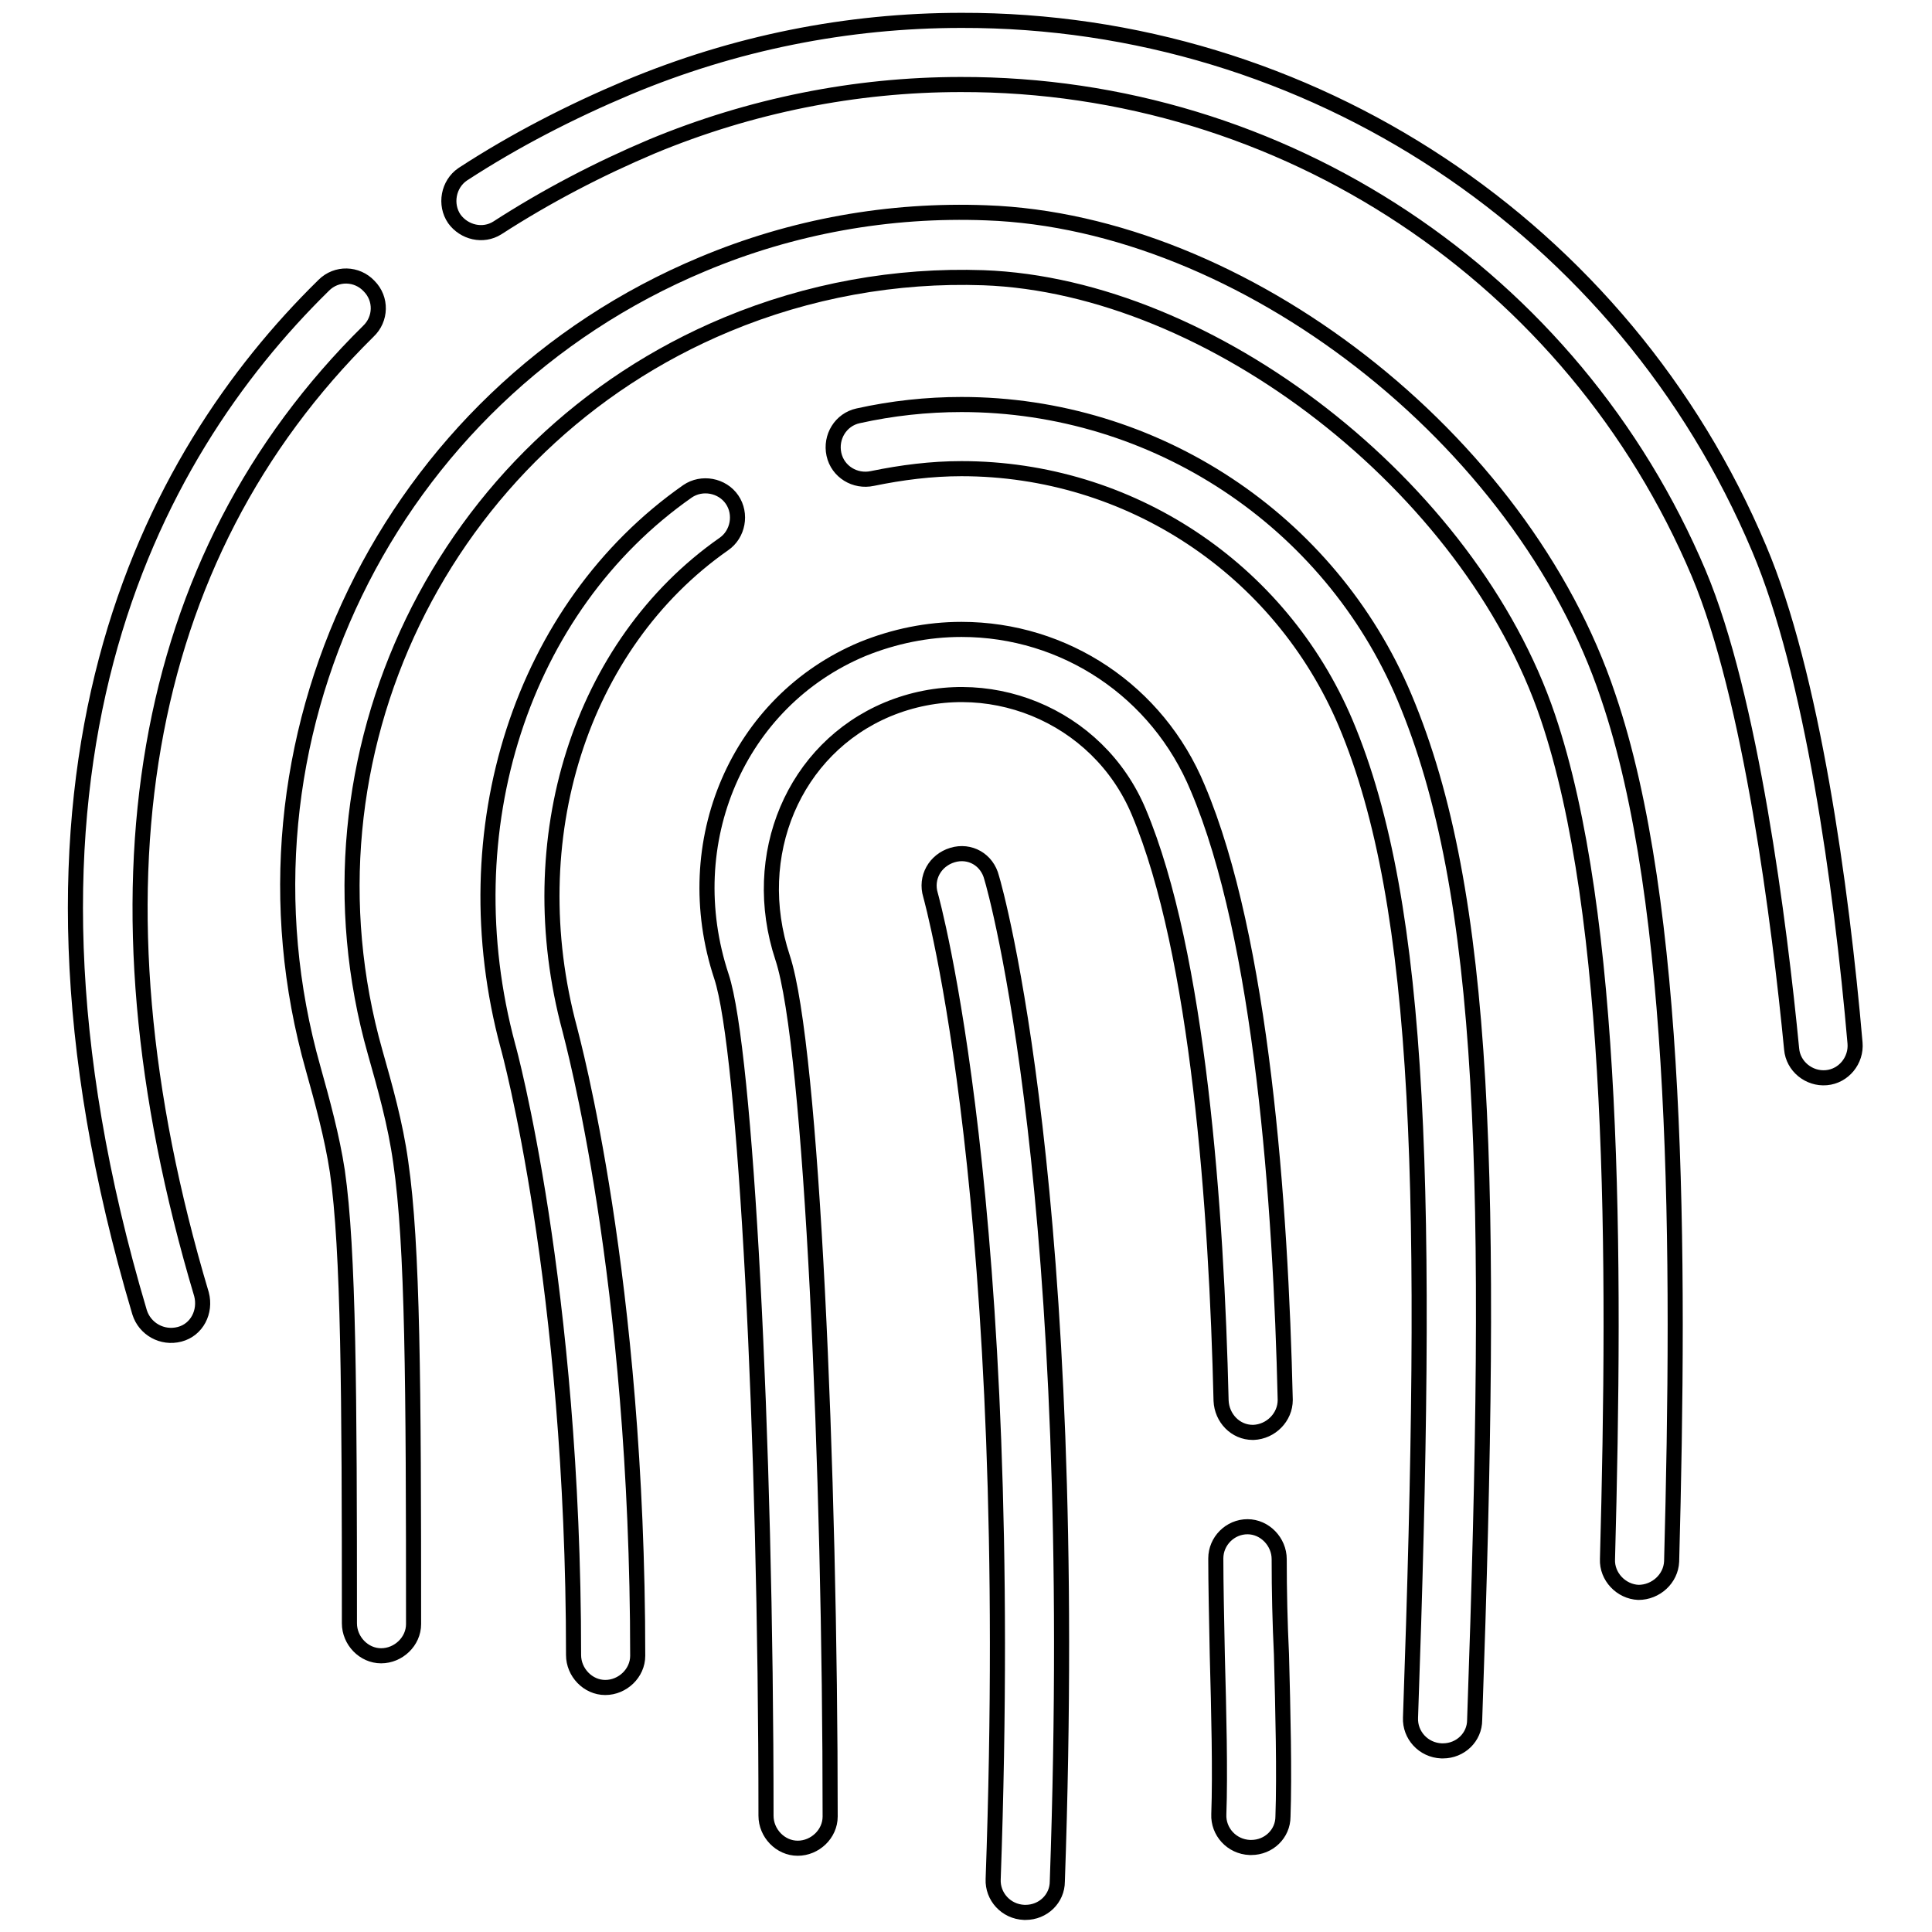
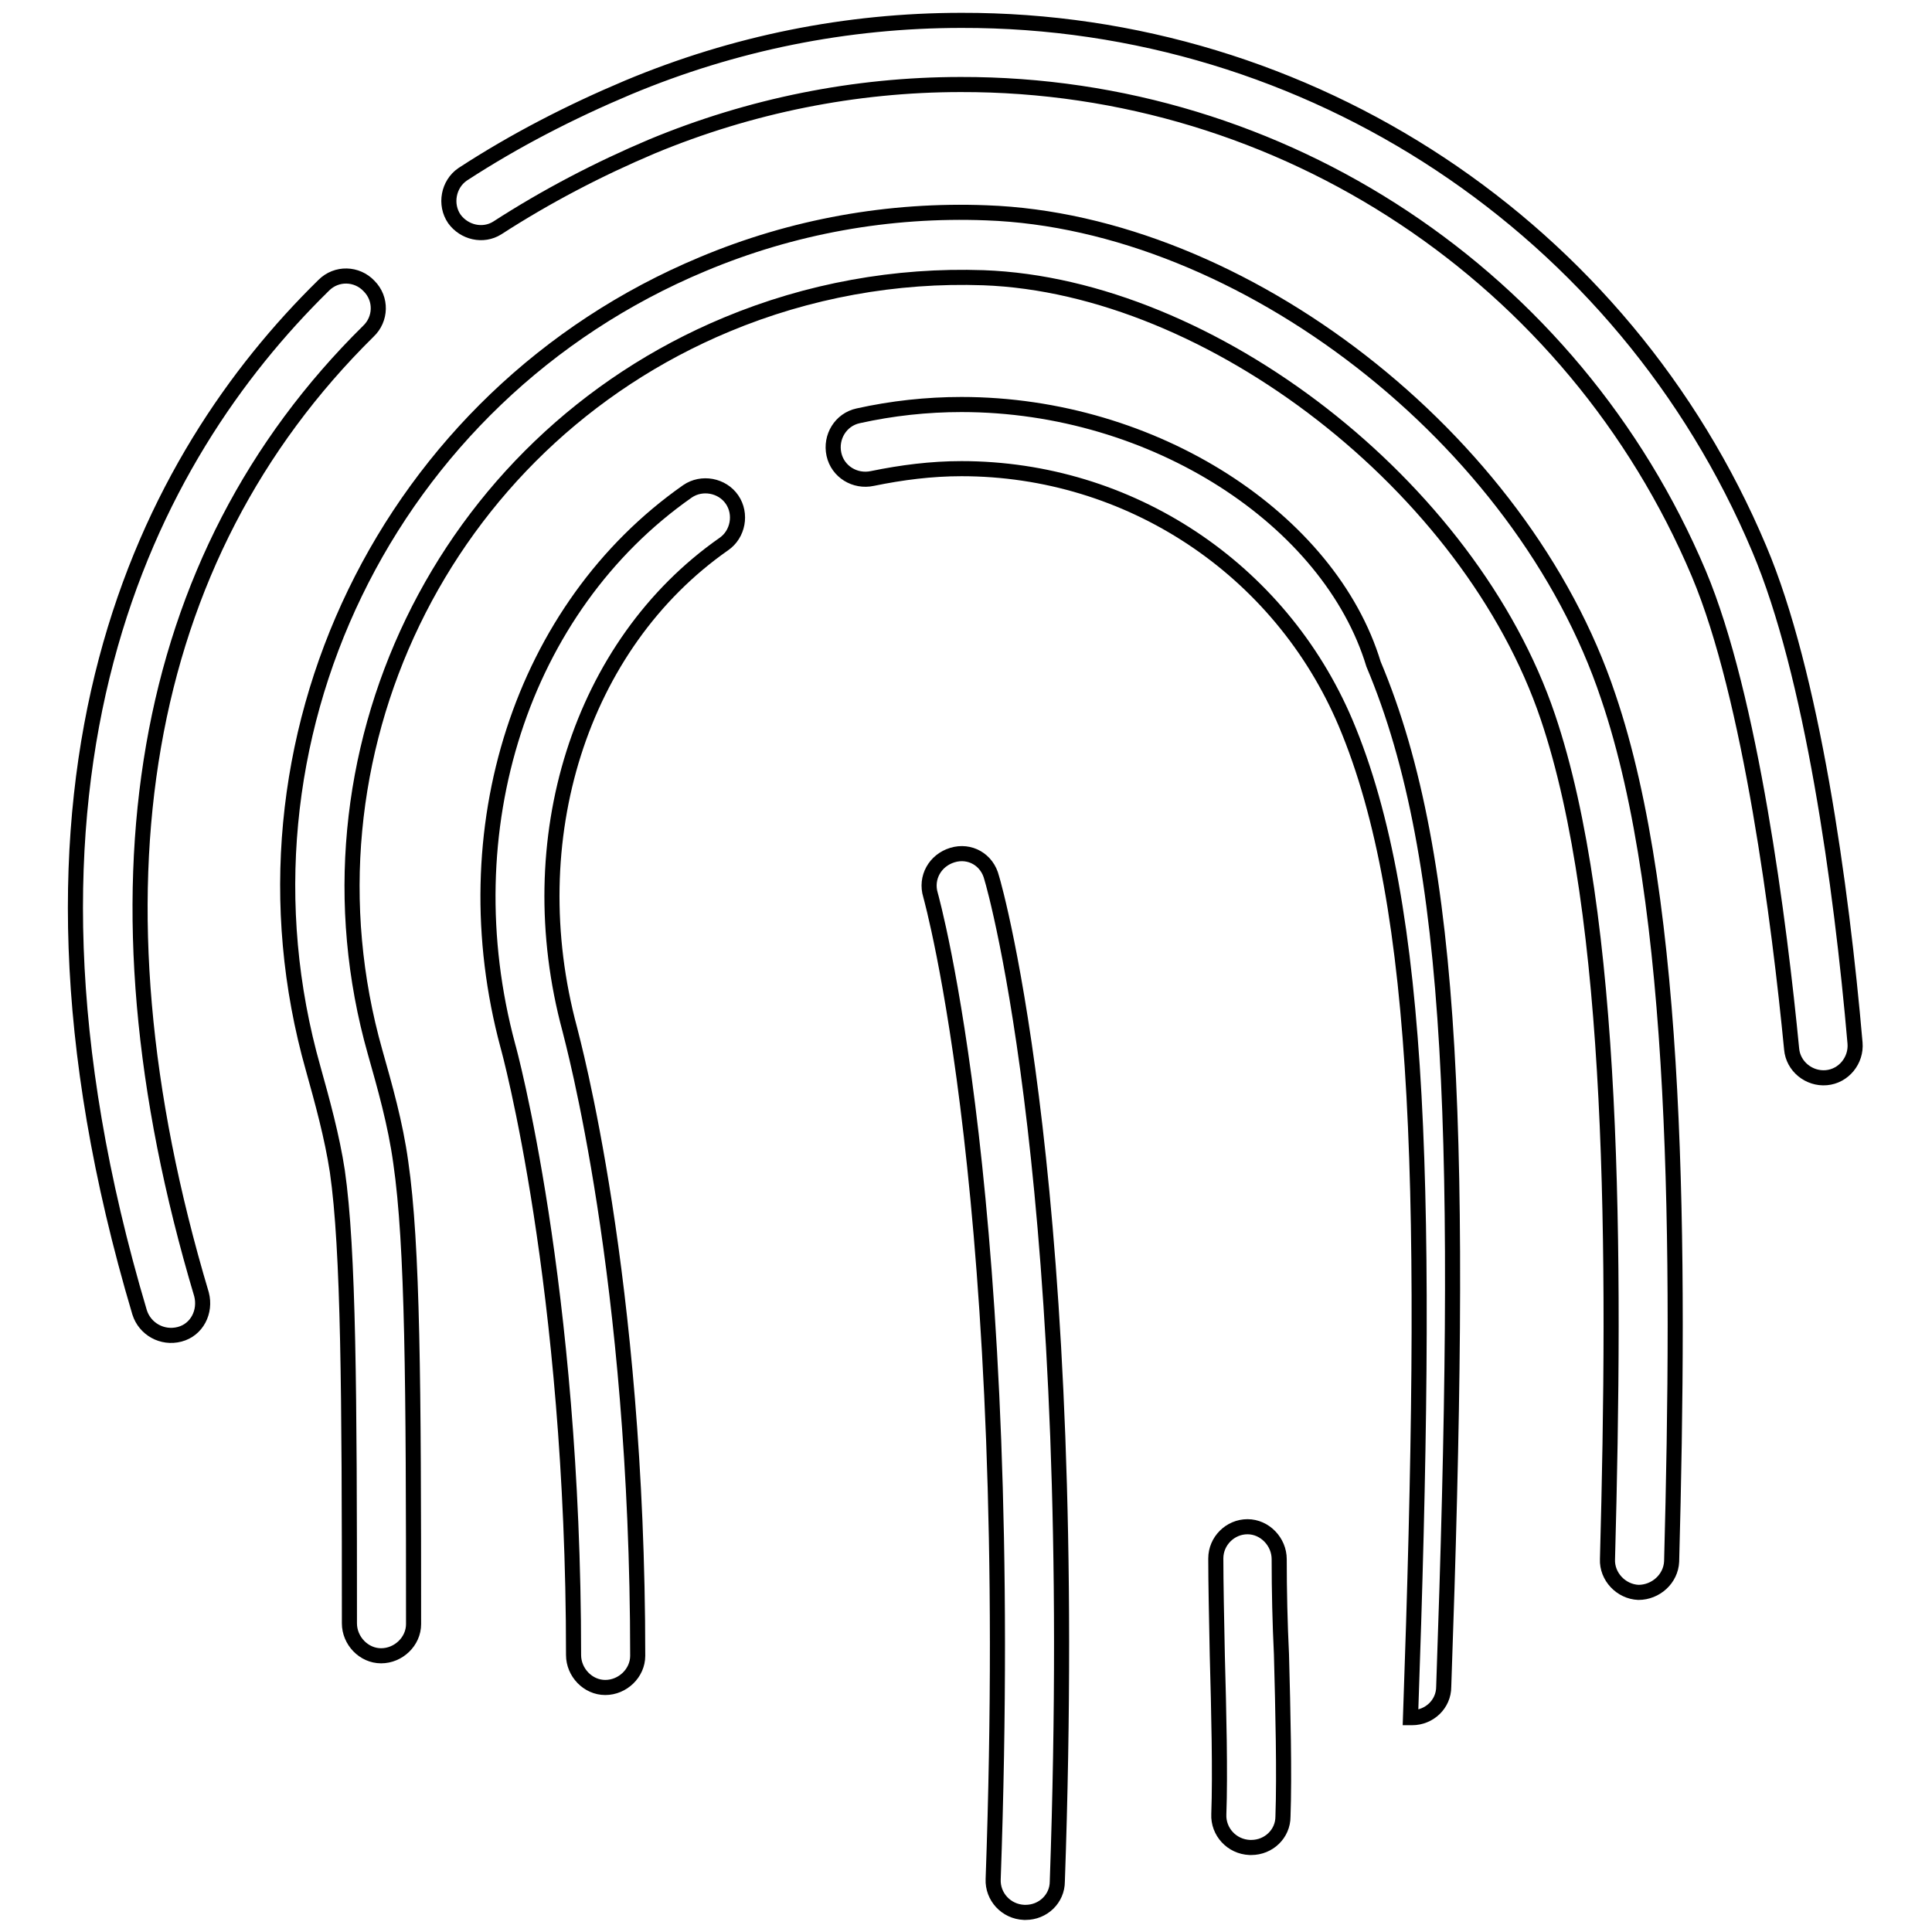
<svg xmlns="http://www.w3.org/2000/svg" version="1.1" x="0px" y="0px" viewBox="0 0 256 256" enable-background="new 0 0 256 256" xml:space="preserve">
  <g>
    <path stroke-width="2" fill-opacity="0" stroke="#000000" d="M126.2,113.3c-2.3,0.7-3.6,3-2.9,5.3c0.1,0.4,11.5,40.8,8.3,130.4c-0.1,2.3,1.7,4.3,4.1,4.4c0,0,0,0,0,0 l0.2,0c2.3,0,4.2-1.8,4.2-4.1c3.2-91-8.2-131.4-8.7-133C130.8,113.9,128.5,112.6,126.2,113.3z M233.1,72.7 c-17.9-42.5-59.6-70.1-105.7-70c-15.2,0-30.1,3-44.2,8.9c-7.6,3.2-15,7-21.9,11.5c-1.9,1.3-2.4,4-1.1,5.9c1.3,1.8,3.8,2.4,5.7,1.2 c6.5-4.2,13.4-7.8,20.5-10.8c13-5.4,26.9-8.2,40.9-8.2c42.7-0.1,81.2,25.5,97.8,64.8c6.9,16.4,10.7,46.5,12.3,63 c0.2,2.3,2.3,4,4.6,3.8c2.3-0.2,4-2.3,3.8-4.6C244,117.4,240.1,89.2,233.1,72.7z M48.8,43.9c1.7-1.6,1.8-4.3,0.1-6 c-1.6-1.7-4.3-1.8-6-0.1c0,0-0.1,0.1-0.1,0.1c-22.9,22.5-45.6,64.4-24.3,136c0.7,2.2,3,3.5,5.3,2.9s3.5-3,2.9-5.3 C10.7,117.9,18.4,73.9,48.8,43.9z" />
    <path stroke-width="2" fill-opacity="0" stroke="#000000" d="M130.7,28.2C117.8,27.7,105,30,93.1,35C51.4,52.4,29.2,98.2,41.5,141.6c1.2,4.3,2.5,9,3.2,13.6 c1.5,10.4,1.6,29.6,1.6,59.9c0,2.3,1.9,4.3,4.2,4.3c2.3,0,4.3-1.9,4.3-4.2c0,0,0,0,0,0c0-31.7-0.1-50.2-1.7-61.2 c-0.7-5.1-2.1-10-3.4-14.6c-11.1-39.2,8.9-80.7,46.6-96.4c10.8-4.5,22.4-6.6,34-6.2c30.2,1.1,64.5,27.7,74.8,58.2 c8.9,26.3,9,71.2,7.9,111.6c-0.1,2.3,1.8,4.3,4.1,4.4c0,0,0,0,0,0c2.3,0,4.3-1.8,4.4-4.1c1.1-41.2,1-87-8.4-114.6 C201.7,58.1,164.6,29.4,130.7,28.2z" />
-     <path stroke-width="2" fill-opacity="0" stroke="#000000" d="M127.4,53.6c-4.6,0-9.2,0.5-13.7,1.5c-2.3,0.5-3.7,2.8-3.2,5.1c0.5,2.3,2.8,3.7,5.1,3.2c0,0,0,0,0,0 c3.9-0.8,7.8-1.3,11.8-1.3c22.2,0,42.2,13.2,50.9,33.7c10.3,24.4,11,63.5,8.6,131.8c-0.1,2.3,1.7,4.3,4.1,4.4c0,0,0,0,0,0l0.2,0 c2.3,0,4.2-1.8,4.2-4.1c2.5-71.1,1.7-109.4-9.3-135.5C176.2,68.9,153,53.6,127.4,53.6z M95.9,72.1c1.9-1.3,2.4-4,1.1-5.9 c-1.3-1.9-4-2.4-5.9-1.1c0,0,0,0,0,0C69.1,80.5,59.6,110,67.3,138.6c0.1,0.3,8.7,31.7,8.7,80.7c0,2.3,1.9,4.3,4.2,4.3 c2.3,0,4.3-1.9,4.3-4.2c0,0,0,0,0,0c0-50.2-8.7-81.7-9-83C68.7,111.2,76.9,85.4,95.9,72.1z M169.5,206.6c0-2.3-1.9-4.3-4.2-4.3l0,0 h0c-2.3,0-4.2,1.9-4.2,4.2c0,3.2,0.1,7.9,0.2,12.9c0.2,7.3,0.4,15.6,0.2,21c-0.1,2.3,1.7,4.3,4.1,4.4c0.1,0,0.1,0,0.2,0 c2.3,0,4.2-1.8,4.2-4.1c0.2-5.6,0-14-0.2-21.5C169.6,215.1,169.5,210.8,169.5,206.6z" />
-     <path stroke-width="2" fill-opacity="0" stroke="#000000" d="M127.4,83.4c-4.5,0-8.9,0.9-13.1,2.6c-16.5,6.9-24.6,25.6-18.7,43.4c3.2,9.7,5.9,60.6,5.9,111.2 c0,2.3,1.9,4.3,4.2,4.3c2.3,0,4.3-1.9,4.3-4.2c0,0,0,0,0,0c0-45.5-2.4-102-6.3-113.8c-4.5-13.6,1.5-27.7,13.9-32.9 c13-5.4,27.9,0.7,33.3,13.6c7.9,18.8,10.3,52.8,10.9,78c0.1,2.3,1.9,4.2,4.2,4.2h0.1c2.3-0.1,4.2-2,4.2-4.3 c-0.6-25.9-3.1-61.1-11.6-81.1C153.4,91.6,141.1,83.4,127.4,83.4z" />
+     <path stroke-width="2" fill-opacity="0" stroke="#000000" d="M127.4,53.6c-4.6,0-9.2,0.5-13.7,1.5c-2.3,0.5-3.7,2.8-3.2,5.1c0.5,2.3,2.8,3.7,5.1,3.2c0,0,0,0,0,0 c3.9-0.8,7.8-1.3,11.8-1.3c22.2,0,42.2,13.2,50.9,33.7c10.3,24.4,11,63.5,8.6,131.8c0,0,0,0,0,0l0.2,0 c2.3,0,4.2-1.8,4.2-4.1c2.5-71.1,1.7-109.4-9.3-135.5C176.2,68.9,153,53.6,127.4,53.6z M95.9,72.1c1.9-1.3,2.4-4,1.1-5.9 c-1.3-1.9-4-2.4-5.9-1.1c0,0,0,0,0,0C69.1,80.5,59.6,110,67.3,138.6c0.1,0.3,8.7,31.7,8.7,80.7c0,2.3,1.9,4.3,4.2,4.3 c2.3,0,4.3-1.9,4.3-4.2c0,0,0,0,0,0c0-50.2-8.7-81.7-9-83C68.7,111.2,76.9,85.4,95.9,72.1z M169.5,206.6c0-2.3-1.9-4.3-4.2-4.3l0,0 h0c-2.3,0-4.2,1.9-4.2,4.2c0,3.2,0.1,7.9,0.2,12.9c0.2,7.3,0.4,15.6,0.2,21c-0.1,2.3,1.7,4.3,4.1,4.4c0.1,0,0.1,0,0.2,0 c2.3,0,4.2-1.8,4.2-4.1c0.2-5.6,0-14-0.2-21.5C169.6,215.1,169.5,210.8,169.5,206.6z" />
  </g>
</svg>